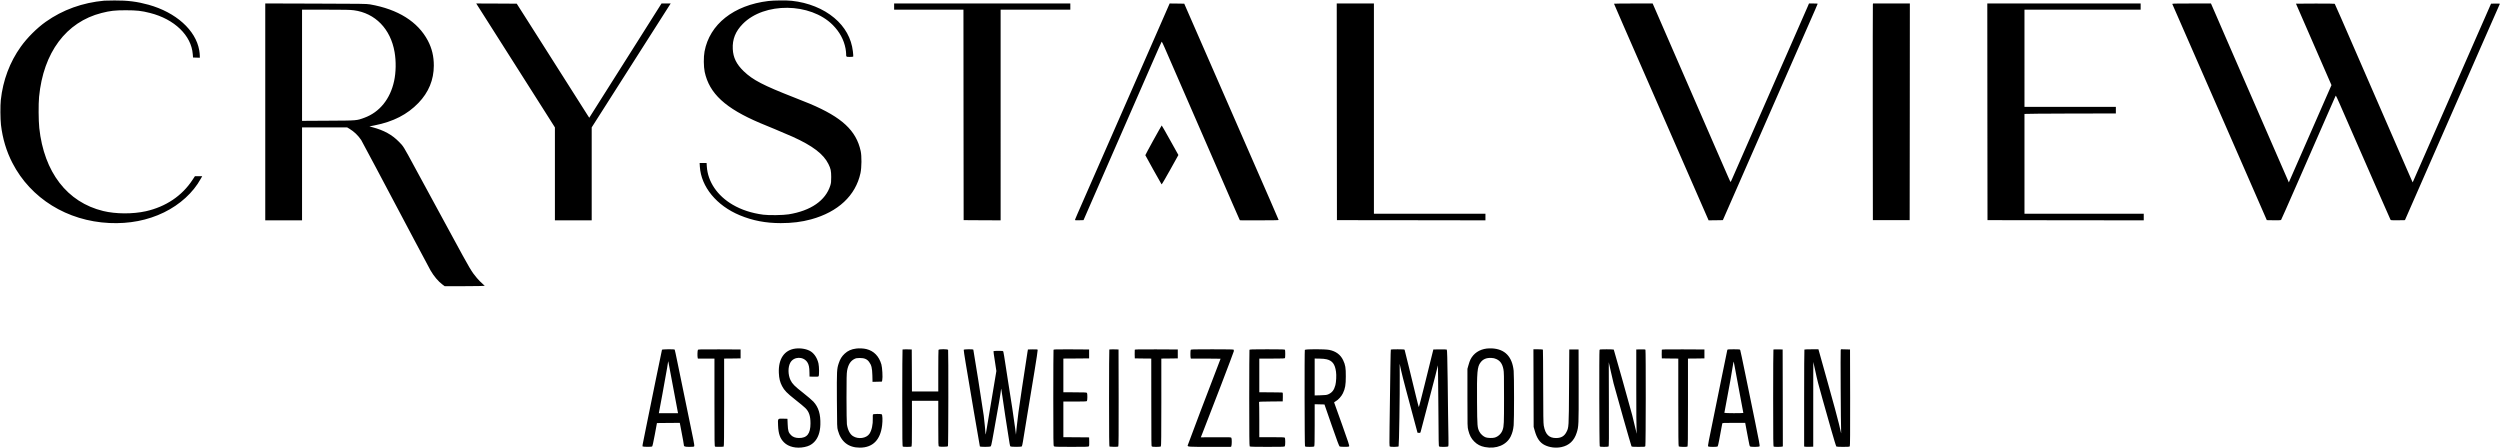
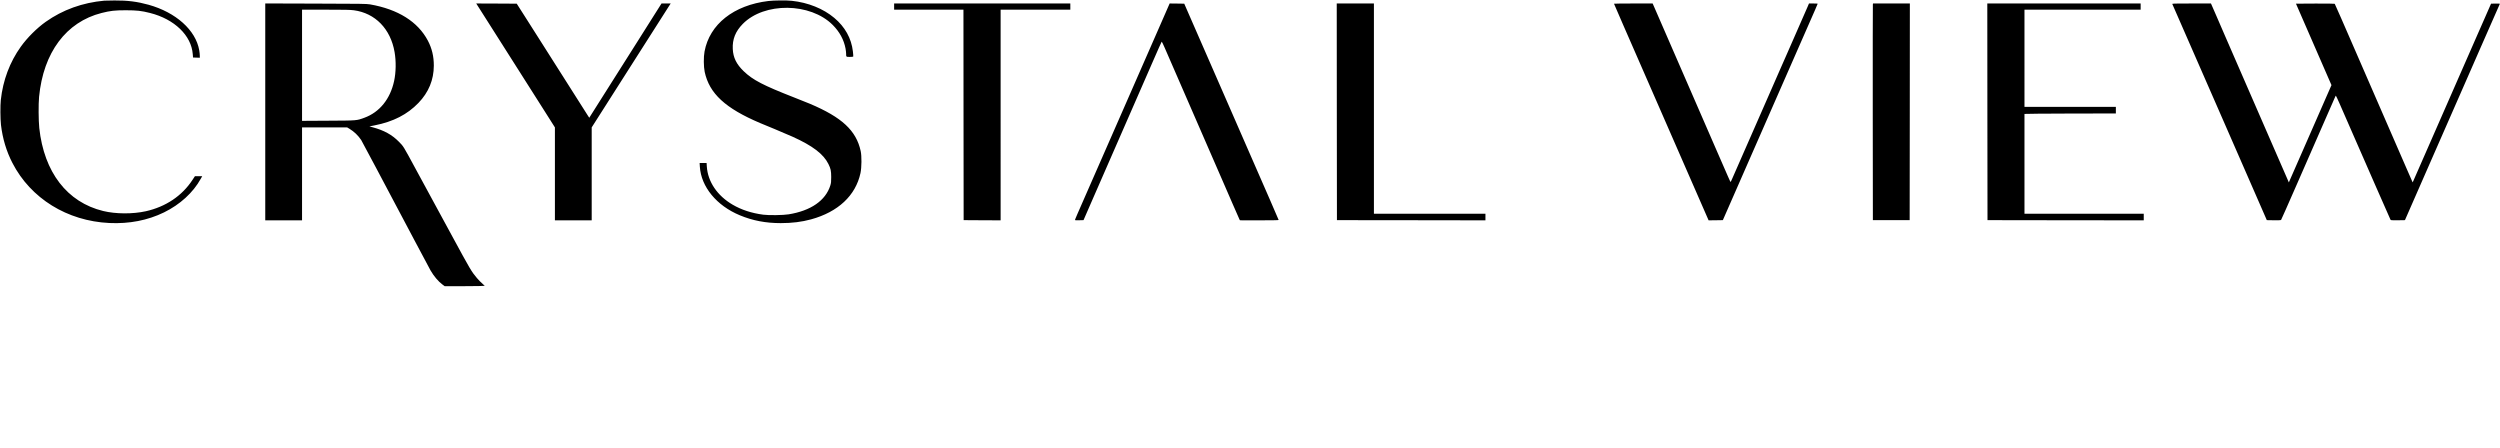
<svg xmlns="http://www.w3.org/2000/svg" width="8608" height="1541.333" version="1.0" viewBox="0 0 6456 1156">
  <path d="M269.5 1.7C213.2 6.8 162 25.2 118 56.4c-22.8 16.2-47.5 40.8-64.2 64.1-28.5 39.7-46.2 86.8-51.7 137.7-1.6 14.3-1.3 49.1.4 64.3 4.2 35.6 14 68.1 29.6 98.4 47.3 91.6 141.3 149.8 250.2 155 51.5 2.4 99-6.8 141.2-27.4 41.5-20.3 75.2-51.1 94.9-86.8l3.8-6.7h-18.8l-6.3 9.5c-26.9 41.2-68.9 69.4-120.5 81-33.8 7.5-77.4 7.3-110.1-.6-93.1-22.6-152.8-100.1-165.1-214.4-2-19.2-2.3-61.8-.5-80.5C112 135.6 170.7 56.8 262.4 33.5c22.7-5.7 33.9-7 62.6-7 28.6.1 39.9 1.3 62.5 7 62.9 15.9 106.7 58 110.3 106.4l.7 8.6 8.8.3 8.7.3v-5.4c0-3-.7-9.3-1.5-14-9-51.9-60.2-97.8-131-117.5-28.7-8-54.5-11.3-87.7-11-12.3.1-24.1.3-26.3.5zm1714.8.9c-89.7 10.8-151.9 60.1-164.9 130.4-2.7 14.2-2.4 39.3.4 52.7 12 55.8 53.2 93.9 143.2 132.1 5.2 2.2 22.1 9.2 37.5 15.5 15.4 6.3 36 15.1 45.9 19.6 52 23.4 80.1 44.8 92.9 70.6 6 12.2 7.1 17.3 7.2 33.5 0 12.4-.3 15.6-2.3 22-12.1 38.8-50.3 65.3-107.7 74.5-13.8 2.3-51.5 2.8-65.5.9-30.3-4-56.4-12.6-79-25.8-39.6-23.1-64.1-59.2-66.7-98.4l-.6-9.2h-18l.6 9.7c3.4 51.9 43.2 100.3 103.1 125.2 33.1 13.8 67 20.3 105.6 20.3 29.5 0 54.4-3.1 78.5-9.7 69.9-19.2 115.1-61.5 127.6-119.5 3.1-14.3 3.4-44 .5-57-11.5-52.8-48.3-87-131.1-122-5.5-2.4-23.7-9.6-40.5-16.2-80.3-31.4-106.9-45.2-130.4-67.8-18.8-18.1-27.3-35.3-28.3-57.5-1.2-25.1 6.9-45.4 25.7-64.6 55.6-56.7 174.7-55.4 232.5 2.6 17.6 17.7 28.7 38 33 60.8.8 4.3 1.5 10.3 1.5 13.2 0 8.5 0 8.5 9.5 8.5 4.6 0 8.6-.4 8.9-.9.3-.5-.1-6.5-.9-13.4-3.9-33.8-20.5-63.5-48.2-86.6-28.4-23.8-67.3-39.5-109.5-44-13.2-1.5-46.8-1.2-60.5.5zM685 289v280h95V329h116.5l6 3.6c12 7.3 21.8 16.6 30.2 28.9 1.1 1.6 18.6 34.3 38.8 72.5 20.2 38.2 38.2 72.2 40 75.5 1.8 3.3 5.8 10.9 9 17 3.2 6 7 13.2 8.5 16 1.5 2.7 19.7 37.2 40.5 76.5 20.7 39.3 39.8 75 42.3 79.3 8.5 14.7 20 28.5 30.6 36.3l5.9 4.4h51.9c28.6 0 51.8-.5 51.6-.9-.2-.5-3.1-3.2-6.5-6.1-3.5-2.8-9.6-9.2-13.8-14.1-14.1-16.8-16.7-21.2-64-108.4-9.3-17.1-29.1-53.5-44-81-15-27.5-37.7-69.4-50.5-93-32.2-59.5-30.8-57.3-43-69.6-17.8-18.1-38.7-29.5-67.7-37.2l-8.4-2.3 13.7-2.7c48.1-9.5 84.3-28.1 113-57.9 26.4-27.4 39.6-59.6 39.7-96.3 0-24.1-4.8-44.3-15.3-64.4-25.9-49.1-77.1-81.2-149.5-93.8-9.1-1.5-22.2-1.7-140.2-2L685 8.9V289zM913.7 26.5c55.2 7.3 95.1 48.2 105.3 108.2 4.1 23.6 3.6 52.1-1.2 74.3-10 46.6-37.5 80.7-76.9 95.1-20.2 7.4-17.9 7.2-93.1 7.6l-67.8.4V25h60.9c49.3 0 63.3.3 72.8 1.5zm317.5-15.3c.8 1.3 16.3 25.7 34.5 54.3 46.7 73.7 109 171.8 140.5 221.2L1433 329v240h95V329l50.2-78.8c27.5-43.3 58.3-91.5 68.3-107.2 46-72.1 79.1-123.9 82.1-128.8L1732 9h-23.7l-24.8 39.2c-13.7 21.6-30.1 47.6-36.5 57.8-6.4 10.2-26.2 41.4-44 69.5-17.7 28-43.3 68.5-56.8 89.8l-24.5 38.8-4.1-6.3c-4.3-6.7-88.1-138.7-121.1-190.7-11-17.3-29.5-46.3-41-64.5l-21.1-33.1-52.3-.3-52.3-.2 1.4 2.2zM2309 17v8h179l.2 271.7.3 271.8 47.8.3 47.7.2V25h180V9h-455v8zm701.8 14.2c-9.3 21.6-28.3 64.9-103.3 235.8-19.7 44.8-41.3 94.1-48 109.5-6.8 15.4-26.1 59.5-43 98-36.4 82.8-40.5 92.4-40.5 93.7 0 .6 4.2.8 11 .6l11.1-.3 25.5-58.5c22.1-50.5 72.5-166 154.1-352.5 11.7-26.9 21.7-49.3 22.2-49.8.4-.4 3.7 6.1 7.3 14.5 3.6 8.4 13.6 31.3 22.1 50.8 23.8 54.6 80.9 185.7 101.2 232.5 10 23.1 22.1 50.8 26.8 61.5 4.6 10.7 16 36.8 25.2 58 9.2 21.2 17.4 39.7 18.1 41.2l1.4 2.7 50 .1c31 0 50-.3 50-.9 0-.7-31.3-72.6-83-190.6-2.6-6.1-18.7-43-35.8-82-17.1-39.1-48.3-110.6-69.5-159-21.2-48.4-42.3-96.8-47-107.5l-8.5-19.5-18.8-.3-18.9-.2-9.7 22.2zm441.4 257.5.3 279.8 191.8.2 191.7.3v-17h-288V9h-96l.2 279.7zM4168 9.6c0 .3 10.8 25.2 23.9 55.2 25.6 58.6 70.3 160.7 162.6 372l57.8 132.2 18.4-.2 18.4-.3 10.3-23.5c5.7-12.9 19-43.3 29.6-67.5 10.6-24.2 21-47.8 23-52.5 3.5-8 16.8-38.3 43-98 6.1-14 16.5-37.7 23-52.5 6.5-14.9 19.2-43.9 28.3-64.5 9-20.6 29.4-67 45.2-103 15.7-36 31.8-72.5 35.6-81.1 3.8-8.6 6.9-16 6.9-16.3 0-.3-5.1-.6-11.2-.6h-11.3l-3.7 8.8c-2.1 4.8-8.3 19-13.9 31.7-5.5 12.6-15.4 35.1-21.9 50-6.5 14.8-16.2 36.9-21.5 49-5.4 12.1-11.2 25.4-13 29.5-2.9 6.9-17.3 39.7-30 68.5-13.2 29.9-91.6 208.8-94.6 215.7-1.8 4.3-3.6 7.8-3.9 7.8-.5 0-3.9-7.7-40.6-92-11.3-26.1-36.5-84-55.9-128.5-61-140.2-75.5-173.4-85.5-196.5-5.4-12.4-11.9-27.3-14.5-33.3L4267.8 9h-49.9c-27.4 0-49.9.3-49.9.6zm668.5 1.6c-.3 1.3-.4 127.2-.3 279.8l.3 277.5h95l.3-279.8L4932 9h-95l-.5 2.2zm295.7 277.5.3 279.8 201.8.3 201.7.2v-17h-308V294.2c0-.4 53.1-.8 118-1l118-.2v-17h-236V25h300V9h-396l.2 279.7zm477.7-278c.8 1.6 81.5 185.9 118.7 271.3 7.3 16.8 38.5 88.1 69.3 158.5l55.9 128 18 .3c13.6.2 18.2-.1 18.9-1 .6-.7 17.5-38.9 37.6-84.8s50.4-115 67.2-153.5c16.9-38.5 31.9-72.8 33.4-76.2 1.4-3.5 2.9-6.3 3.2-6.3.4 0 4.7 9.3 9.7 20.7 4.9 11.5 20.3 46.4 34 77.8 13.7 31.3 41 93.6 60.6 138.4 19.6 44.7 36.1 82.2 36.7 83.2.9 1.8 2.2 1.9 19.2 1.7l18.2-.3 13.8-31.5c16.4-37.3 64.4-146.9 69.7-159 3.9-9 34.4-78.5 73.5-167.5 13-29.7 30.6-69.8 39-89 27.4-62.7 48.7-111 49.2-111.8.2-.4-4.8-.6-11.2-.5l-11.6.3-2.9 6.5c-1.5 3.6-7.9 18-14 32-6.2 14-13.6 30.9-16.5 37.5-7.5 17.2-25.6 58.6-32.9 75-3.4 7.7-35.4 80.7-71.1 162.2l-65 148.3-2.2-4.8c-1.2-2.6-7.5-17.1-14.1-32.2-6.6-15.1-37.7-86.7-69.2-159s-59.4-136.5-62-142.5c-27.9-64.4-53.2-122.1-53.8-122.7-.5-.5-23.1-.7-50.4-.6l-49.7.3 38.8 89c21.3 48.9 41.9 96.3 45.8 105.1l7.1 16.2-9.8 22.3c-5.4 12.3-28.4 64.7-51 116.4-22.7 51.7-43 98.2-45.3 103.3l-4 9.3-2.7-6.3c-1.5-3.5-21.1-48.4-43.5-99.8-54.3-124.7-105.4-242.1-118-271-5.6-12.9-16.2-37.3-23.5-54.3L5709.6 9h-50.3c-47.7 0-50.3.1-49.4 1.7z" />
-   <path d="M2978.5 362c-11.5 20.9-20.9 38.4-20.8 38.8.3 1.2 41.1 74.4 42 75.3.5.5 10.4-16.4 22.1-37.5l21.3-38.3-21.3-38.2c-11.6-20.9-21.4-38.1-21.8-38.1-.3 0-9.9 17.2-21.5 38zm-924 538.1c-28.9 3.5-44.8 26.5-43.2 62.9.6 14.3 3 23.9 8.3 34 6 11.4 12.4 18 34.2 35.2 11.4 8.9 23 18.6 25.9 21.5 9.6 9.5 13.3 20.5 13.3 39.8 0 26.6-9 37.9-30 37.6-8.8-.1-15.4-2.5-20.2-7.3-6.6-6.6-8-11.2-8.7-27.8l-.6-14.5-11.2-.3c-14.2-.3-13.8-.9-13 17.7.9 21.4 5.1 33.3 15.3 43.5 11.8 11.8 32 16.4 53.2 12 10.6-2.2 17.7-5.8 24.3-12.4 10.3-10.2 15.8-25.5 16.4-45.5.8-26.8-4.7-44.9-18-59.3-3.6-3.8-15.4-14-26.3-22.5-22.5-17.6-28.1-23.3-32.9-33.2-6.5-13.7-6.8-33.4-.5-44.8 8.8-16.2 33.4-17 43.9-1.4 3.9 5.9 5.5 13 5.6 26.6l.2 10.6 11.1.3c8.7.2 11.4 0 12.3-1.2 1.8-2.2 1.6-24.6-.3-33-3.1-13.3-10-24.3-19.1-30.6-9.4-6.4-25.4-9.6-40-7.9zm156.7 0c-12.6 1.5-21.9 5.7-30 13.3-7.3 6.8-11.6 13.7-15.1 24.3-5.1 15.1-5.3 19-4.9 95.3.4 69.2.4 70.7 2.6 78.5 8.1 29.4 27.3 44.5 56.7 44.5 33.3 0 53.1-19.9 57.5-57.8 1.5-12.7 1-27-1.1-28.3-2.2-1.4-21.6-1.1-22.6.4-.4.6-.6 5-.4 9.7.6 16.2-2.8 31.6-8.8 40.4-8 11.6-28.8 14.5-42.3 5.9-7.9-4.9-13.7-16.2-15.8-30.8-.5-4-1-32.9-1-68.1 0-50.5.3-62.7 1.5-70 2.8-15.7 8.8-25.4 19.1-30.5 4.1-2 6.4-2.4 13.9-2.4 11.7 0 18.6 2.9 23.9 10.2 6.1 8.2 7.8 15.3 8.4 34.6l.4 16.8 12.1-.3 12.1-.3.9-4c1.5-7 .1-32.1-2.2-40.3-6.2-21.3-19.4-34.9-38.6-39.7-7.4-1.8-18-2.4-26.3-1.4zm1628 0c-19 2.4-33.8 12.3-41.9 28.3-1.4 2.7-3.7 9.2-5.1 14.5l-2.7 9.6v75c0 74.7 0 75 2.3 83.9 3.3 13 7.5 21 15.2 28.7 7.7 7.8 16.3 12.3 27.6 14.4 29.4 5.7 56.1-5.4 66.8-27.7 4.2-8.9 6.3-16.8 7.5-28.5 1.3-11.5 1.3-129.2 0-140.8-3.8-36.6-22.6-56-55.9-57.8-4.1-.2-10.4 0-13.8.4zm24.8 27.1c10.2 4.6 15.6 12.3 18.4 26.2 1.4 6.7 1.7 17.1 1.6 74.5 0 66.5-.2 72.2-3.6 82.3-3.1 9.4-11.4 17.4-20.8 19.9-5.7 1.5-17.1 1.2-22.7-.6-6.2-2.1-13.3-8.5-16.5-14.7-5.4-10.6-5.6-13.6-6.1-76.3-.6-78.6.5-91.4 9.2-102.7 6.3-8.4 15-12 27.5-11.5 5.4.3 9.1 1 13 2.9zm-2154.5-24c-.3.7-7.7 36.8-16.6 80.3-8.8 43.4-19.8 97.4-24.4 120-10.7 52.3-10 48.6-8.5 49.5 1.8 1.1 22.2 1.2 24 .1 1-.7 3.2-10.5 7-30.8l5.5-29.8 29.5-.3 29.5-.2 3.4 17.7c1.8 9.8 4.2 22.2 5.2 27.6 1 5.4 1.9 10.7 1.9 11.7 0 4.1 2.5 5 14.5 5 9.4 0 11.6-.3 12.3-1.6.6-1.1-.3-7.3-2.5-18.3-1.9-9.1-6.8-33-10.9-53.1-10.9-52.9-22.4-108.9-29.9-145.3-3.6-17.6-6.7-32.3-7.1-32.8-.9-1.5-32.4-1.1-32.9.3zm19.9 49.3c3.8 20.9 20.3 108.7 21.1 112.2l.5 2.3h-49.6l9.2-49.3c5.1-27 10.5-57.4 12.1-67.5 1.5-10 2.9-17.9 3-17.5.2.5 1.8 9.3 3.7 19.8zm72.8-48.8c-1.1 2.1-1.5 16.1-.6 19.7l.6 2.6h42.8v113.4c0 106.4.1 113.4 1.7 114 1.9.8 20 .6 22.1-.1.9-.4 1.2-24.1 1.2-113.9V926l21.3-.2 21.2-.3v-23l-54.7-.3c-51.4-.2-54.8-.1-55.6 1.5zm528.5-1.1c-.4.4-.7 56.9-.7 125.5 0 112.8.2 124.7 1.6 125.3 2 .8 19.8.8 21.8 0 1.4-.6 1.6-6.7 1.6-59.5V1035h68v58.5c0 56.1.1 58.5 1.9 59.4 1 .6 6.4.9 12 .8 7.8-.1 10.4-.6 11.1-1.7 1.1-1.6 1.4-245.7.4-248.4-.9-2.4-23.9-2.4-24.8 0-.3.9-.6 25.4-.6 54.5v52.9h-68l-.2-54.3-.3-54.2-11.6-.3c-6.3-.1-11.8.1-12.2.4zm158 .7c-.3.7 2 15.7 4.9 33.3 3 17.5 12.4 73.2 20.8 123.6 8.5 50.4 15.7 92.1 16 92.6.9 1.6 25.8 1.5 27.8 0 1.1-.9 2.5-5.8 4.2-15.8 1.5-8 3.3-18.1 4.1-22.5 11.1-60.9 18.5-104.1 18.5-108.5 0-5.8 1.2.1 3.5 17.1 1.3 10.1 4.7 33 7.5 50.9s6 38.3 7.1 45.5c3.8 25.4 5 31.9 6 33.1 1.4 1.7 28.3 1.8 29.7.1.6-.7 1.7-5.9 2.7-11.7.9-5.8 6.1-37.5 11.5-70.5 5.5-33 13.8-83.7 18.6-112.7 4.8-29 8.4-53.4 8.1-54.3-.6-1.3-2.4-1.5-12.9-1.3l-12.3.3-1.2 7c-.6 3.8-2 13.1-3.1 20.5-1.2 7.4-6.2 40.4-11.2 73.3-7.9 52.3-11.4 77.9-13.4 98.7-.3 3-.9 8.9-1.3 13l-.7 7.5-.7-5.5c-.4-3-1-8-1.4-11-1.3-12.4-12.2-84.4-18.5-122.5-.5-3.3-3.3-21.1-6.1-39.5-2.7-18.4-5.4-34.5-5.9-35.8-.9-2.1-1.5-2.2-12.9-2.2-6.6 0-12.2.4-12.5.9-.3.5 1.2 11.6 3.4 24.7 2.2 13.2 4 25.1 4 26.5 0 1.4-4.8 30-10.6 63.5s-11.9 69.7-13.5 80.4c-2.8 18-3.9 23.2-3.9 18.4 0-3.8-3.1-35.2-4.6-46.9-2.4-18.7-26.2-169.3-26.9-170.5-1-1.6-24.2-1.3-24.8.3zm231.9.3c-.3.8-.6 56.8-.6 124.4 0 110.4.2 123 1.6 124.4 1.4 1.4 6.9 1.6 45.3 1.6 36.3 0 44.1-.2 45-1.4.8-.9 1.1-5.1.9-12.2l-.3-10.9-33.2-.3-33.3-.2v-92h29.8c21.8 0 30.1-.3 31-1.2 1.4-1.4 1.6-18.5.3-20.7-1.2-1.8-2-1.9-33.8-2l-27.3-.1v-87l33.3-.2 33.2-.3v-23l-45.6-.3c-41-.2-45.7-.1-46.3 1.4zm144.1-1c-.4.4-.7 56.9-.7 125.5 0 99.7.3 124.8 1.3 125.2.7.2 5.8.5 11.3.6 7.6.1 10.4-.2 11.3-1.2.8-1.1 1-32.7.9-125.8l-.3-124.4-11.6-.3c-6.3-.1-11.8.1-12.2.4zm65.7.7c-.2.7-.3 6-.2 11.8l.3 10.4 21.3.3 21.2.2.1 110.3c.1 114.2.1 114.6 1.3 116.5 1 1.7 21.8 1.6 23.4 0 .9-.9 1.2-27.6 1.2-114V926l21.3-.2 21.2-.3v-23l-55.3-.3c-45.2-.2-55.3 0-55.8 1.1zm144.4.5c-.8 2.9-.9 16.8-.2 19.6l.6 2.6h38.4c21.1 0 38.4.2 38.4.4s-3 8-6.6 17.3c-15.7 40.1-78.4 205.4-78.4 206.7 0 3.5 1.9 3.6 57.4 3.6l54.7-.1.8-2.2c1.3-3.4 1.3-18.4.1-20.7-1.1-2.1-1.6-2.1-40.1-1.8-21.4.2-38.9.2-38.9.1 0-.2 2.5-6.5 5.5-14 18.4-46.3 79.6-206.2 79.7-208.3 0-1.4 0-3.1-.1-3.8-.1-.9-11.9-1.2-55.5-1.2-52.2 0-55.4.1-55.8 1.8zm151.8-.2c-.3.9-.6 57-.6 124.8 0 94.5.3 123.5 1.2 124.4.9.9 12.4 1.2 45.5 1.2 42.7 0 44.3-.1 45.3-1.9 1.4-2.8 1.3-20.4-.2-21.9-.9-.9-9.7-1.2-33.5-1.2H3252v-44.4c0-24.4-.3-45.1-.6-46-.5-1.4 2.7-1.6 30.2-1.8l30.9-.3.3-11.3c.2-7.1-.1-11.2-.8-11.3-.5-.1-1.9-.3-3-.4-1.1-.1-14.4-.3-29.5-.4l-27.5-.1v-87h32.9c29.1 0 33-.2 33.5-1.6.3-.9.6-5.5.6-10.4s-.3-9.5-.6-10.4c-.5-1.4-5.5-1.6-45.9-1.6s-45.4.2-45.9 1.6zm143 0c-1.1 2.9-.7 246.4.4 248.5 1 1.7 2.2 1.9 11.8 1.9 7.1 0 11.2-.4 12-1.2.9-.9 1.2-14.5 1.2-55v-53.9l12.6.3 12.7.3 18.7 53.9c14.2 40.8 19.2 54.2 20.6 54.7 1.1.4 6.7.8 12.5.8 8.3.1 10.9-.2 11.9-1.4s-2.3-11.4-18.5-56.7c-10.9-30.4-20-55.8-20.2-56.3-.2-.6 1.7-2.1 4.2-3.4 6.2-3.3 14.8-12.8 18.4-20.5 5.9-12.2 7.5-21.7 7.5-43.6.1-22.3-1.1-29.7-6.9-41.8-6.7-14.2-18.6-23.1-35.8-26.6-11.2-2.3-62.2-2.3-63.1 0zm56.5 24.3c14.7 3.7 21.3 12.5 24 32 1.4 9.2.5 26.4-1.6 34.6-3.3 12.5-8.2 19-17.5 23.4-5 2.2-7 2.5-20.7 2.9l-15.3.4v-95.3l12.3.2c7.6.1 14.7.7 18.8 1.8zm165.6-25.2c-.6.9-1.5 58.3-3.3 199.2-.6 42.4-.5 50.4.7 51.2 2.2 1.4 21.5 1.1 22.7-.4 1.1-1.3 3.3-135.5 2.9-184.2l-.2-29.1 3.2 15c1.8 8.3 7.6 31.2 12.9 51.1 5.3 19.8 14.2 53.1 19.8 74l10.2 38 3.6.3c3.5.3 3.7.1 4.7-3.5.5-2.1 9.2-34.9 19.1-72.8 16.7-63.3 24.3-92.8 25.2-98 .2-1.1.7 44.1 1.2 100.5.7 104.8.8 106.9 2 108.8 1.1 1.8 22 1.6 23.5-.1.7-.9.9-7.8.6-21.8-.2-11.2-.7-39.5-1-62.9-.3-23.4-.7-61.2-1-84-.7-57.2-1.4-80.3-2.3-81.2-.5-.5-8.5-.7-17.8-.6l-16.9.3-4.1 16.5c-2.3 9.1-10.6 42.7-18.5 74.8-7.9 32-14.6 57.9-15 57.5-.4-.5-3.6-13-7.2-27.8-3.6-14.9-11.6-47.6-17.7-72.9-6.1-25.2-11.4-46.4-11.7-47.2-.4-1.1-4-1.4-17.8-1.4-9.6 0-17.6.3-17.8.7zm368.5 99.5.3 100.3 2.7 9.5c5.4 19.7 13.4 31.3 26.1 37.5 12.7 6.2 28.6 8.1 43.1 5 19.7-4.2 32.7-16.4 39.2-36.9 5.2-16.5 5.3-18.6 5.1-120.6l-.2-94.5h-24l-.6 96.5c-.6 106.9-.5 104.7-7.2 117.5-5.3 9.9-13.3 14.5-25.6 14.7-18.8.3-28.4-9.2-32.5-32.1-1.1-6-1.4-26.7-1.5-101.5-.1-51.6-.4-94.2-.7-94.7-.3-.5-5.9-.9-12.5-.9h-12l.3 100.2zm170.4-98c-1.1 4.1-.6 245.9.5 247.9.9 1.7 2.2 1.9 11.2 1.9 5.6 0 10.8-.4 11.5-.9 1.2-.7 1.3-19.3 1-109.3l-.3-108.4 5.1 23c2.9 12.7 6.1 26.9 7.3 31.6 5.4 20.9 45.4 161.6 46.3 162.7.8 1 5.6 1.3 17.9 1.3 15.5 0 16.9-.1 17.8-1.9 1.3-2.3 1.5-246.9.3-248.9-.6-.9-3.8-1.2-12.3-1l-11.4.3v101c0 55.6.3 104.6.8 108.9.4 4.4.5 7.7.3 7.5-.2-.2-2-7.6-4-16.4-2-8.8-5.3-22.8-7.5-31-4.5-17.6-47-168.5-47.7-169.7-.3-.4-8.5-.8-18.3-.8-17.7 0-17.9 0-18.5 2.2zm160.8-.9c-.2.7-.3 6-.2 11.8l.3 10.4 21.3.3 21.2.2v112.8c0 86.4.3 113.1 1.2 114 1.3 1.3 19.2 1.7 22.2.6 1.4-.6 1.6-11.5 1.6-114V926l21.3-.2 21.2-.3v-23l-54.8-.3c-44.7-.2-54.8 0-55.3 1.1zm169.2.4c-.3 1-6.6 31.9-14.1 68.8s-15.6 76.7-18 88.5c-17.2 83.6-18.5 90.3-17.4 91.7 1.6 1.8 23.2 1.9 24.7 0 .5-.6 2.1-7.5 3.6-15.2 4.8-25.3 5.5-28.9 6.6-35.5.6-3.6 1.3-7.3 1.6-8.3.5-1.6 2.8-1.7 29.8-1.7h29.4l3.1 16.7c1.8 9.3 3.9 20.4 4.7 24.8 2.9 15.5 3.5 17.9 4.6 19.2 1.6 1.9 23.1 1.8 24.7-.1 1-1.2-1.5-14.6-11.8-64.8-7.2-34.8-18.4-89.9-25.1-122.3-6.6-32.5-12.5-60-13-61.3-.9-2.1-1.3-2.2-16.9-2.2-14.3 0-16 .2-16.5 1.7zm31.8 111.5c5.3 27.8 9.6 50.9 9.6 51.2 0 .3-11 .6-24.5.6s-24.5-.4-24.5-.9c0-.8 10.3-56.2 15.5-83.5 1.4-7 3.6-20.5 5-30 1.5-9.4 2.9-17.8 3.2-18.6.3-.8 1.8 5.7 3.3 14.5 1.6 8.8 7.1 38.8 12.4 66.7zm87.3-112.6c-.4.4-.7 56.9-.7 125.5 0 112.8.2 124.7 1.6 125.3 2 .8 18.2.8 21.2 0l2.2-.6-.2-125.2-.3-125.1-11.6-.3c-6.3-.1-11.8.1-12.2.4zm80 .1c-.4.3-.7 56.8-.7 125.4V1153l2.3.5c1.2.3 6.5.5 11.7.3l9.5-.3v-109.8c0-60.3.1-109.4.2-109 .1.5 2.3 10.1 4.8 21.6 5.8 27.1 7.7 34.5 19.5 76.2 5.5 19.2 15.3 54.1 21.9 77.4 6.6 23.3 12.6 42.8 13.3 43.2.7.5 8.6.9 17.4.9 12.4 0 16.4-.3 17.3-1.4.8-1 1-34.6.9-125.7l-.3-124.4-11.7-.3-11.7-.3-.7 2.7c-.7 2.7.3 193.4 1.1 207.9.2 4.4.2 7.1-.1 6-.3-1.1-2.8-11.8-5.5-23.8-2.8-12-15.3-58.4-27.9-103-12.5-44.7-23.3-83.1-23.9-85.5l-1.2-4.2h-17.8c-9.8 0-18.1.3-18.4.7z" />
</svg>